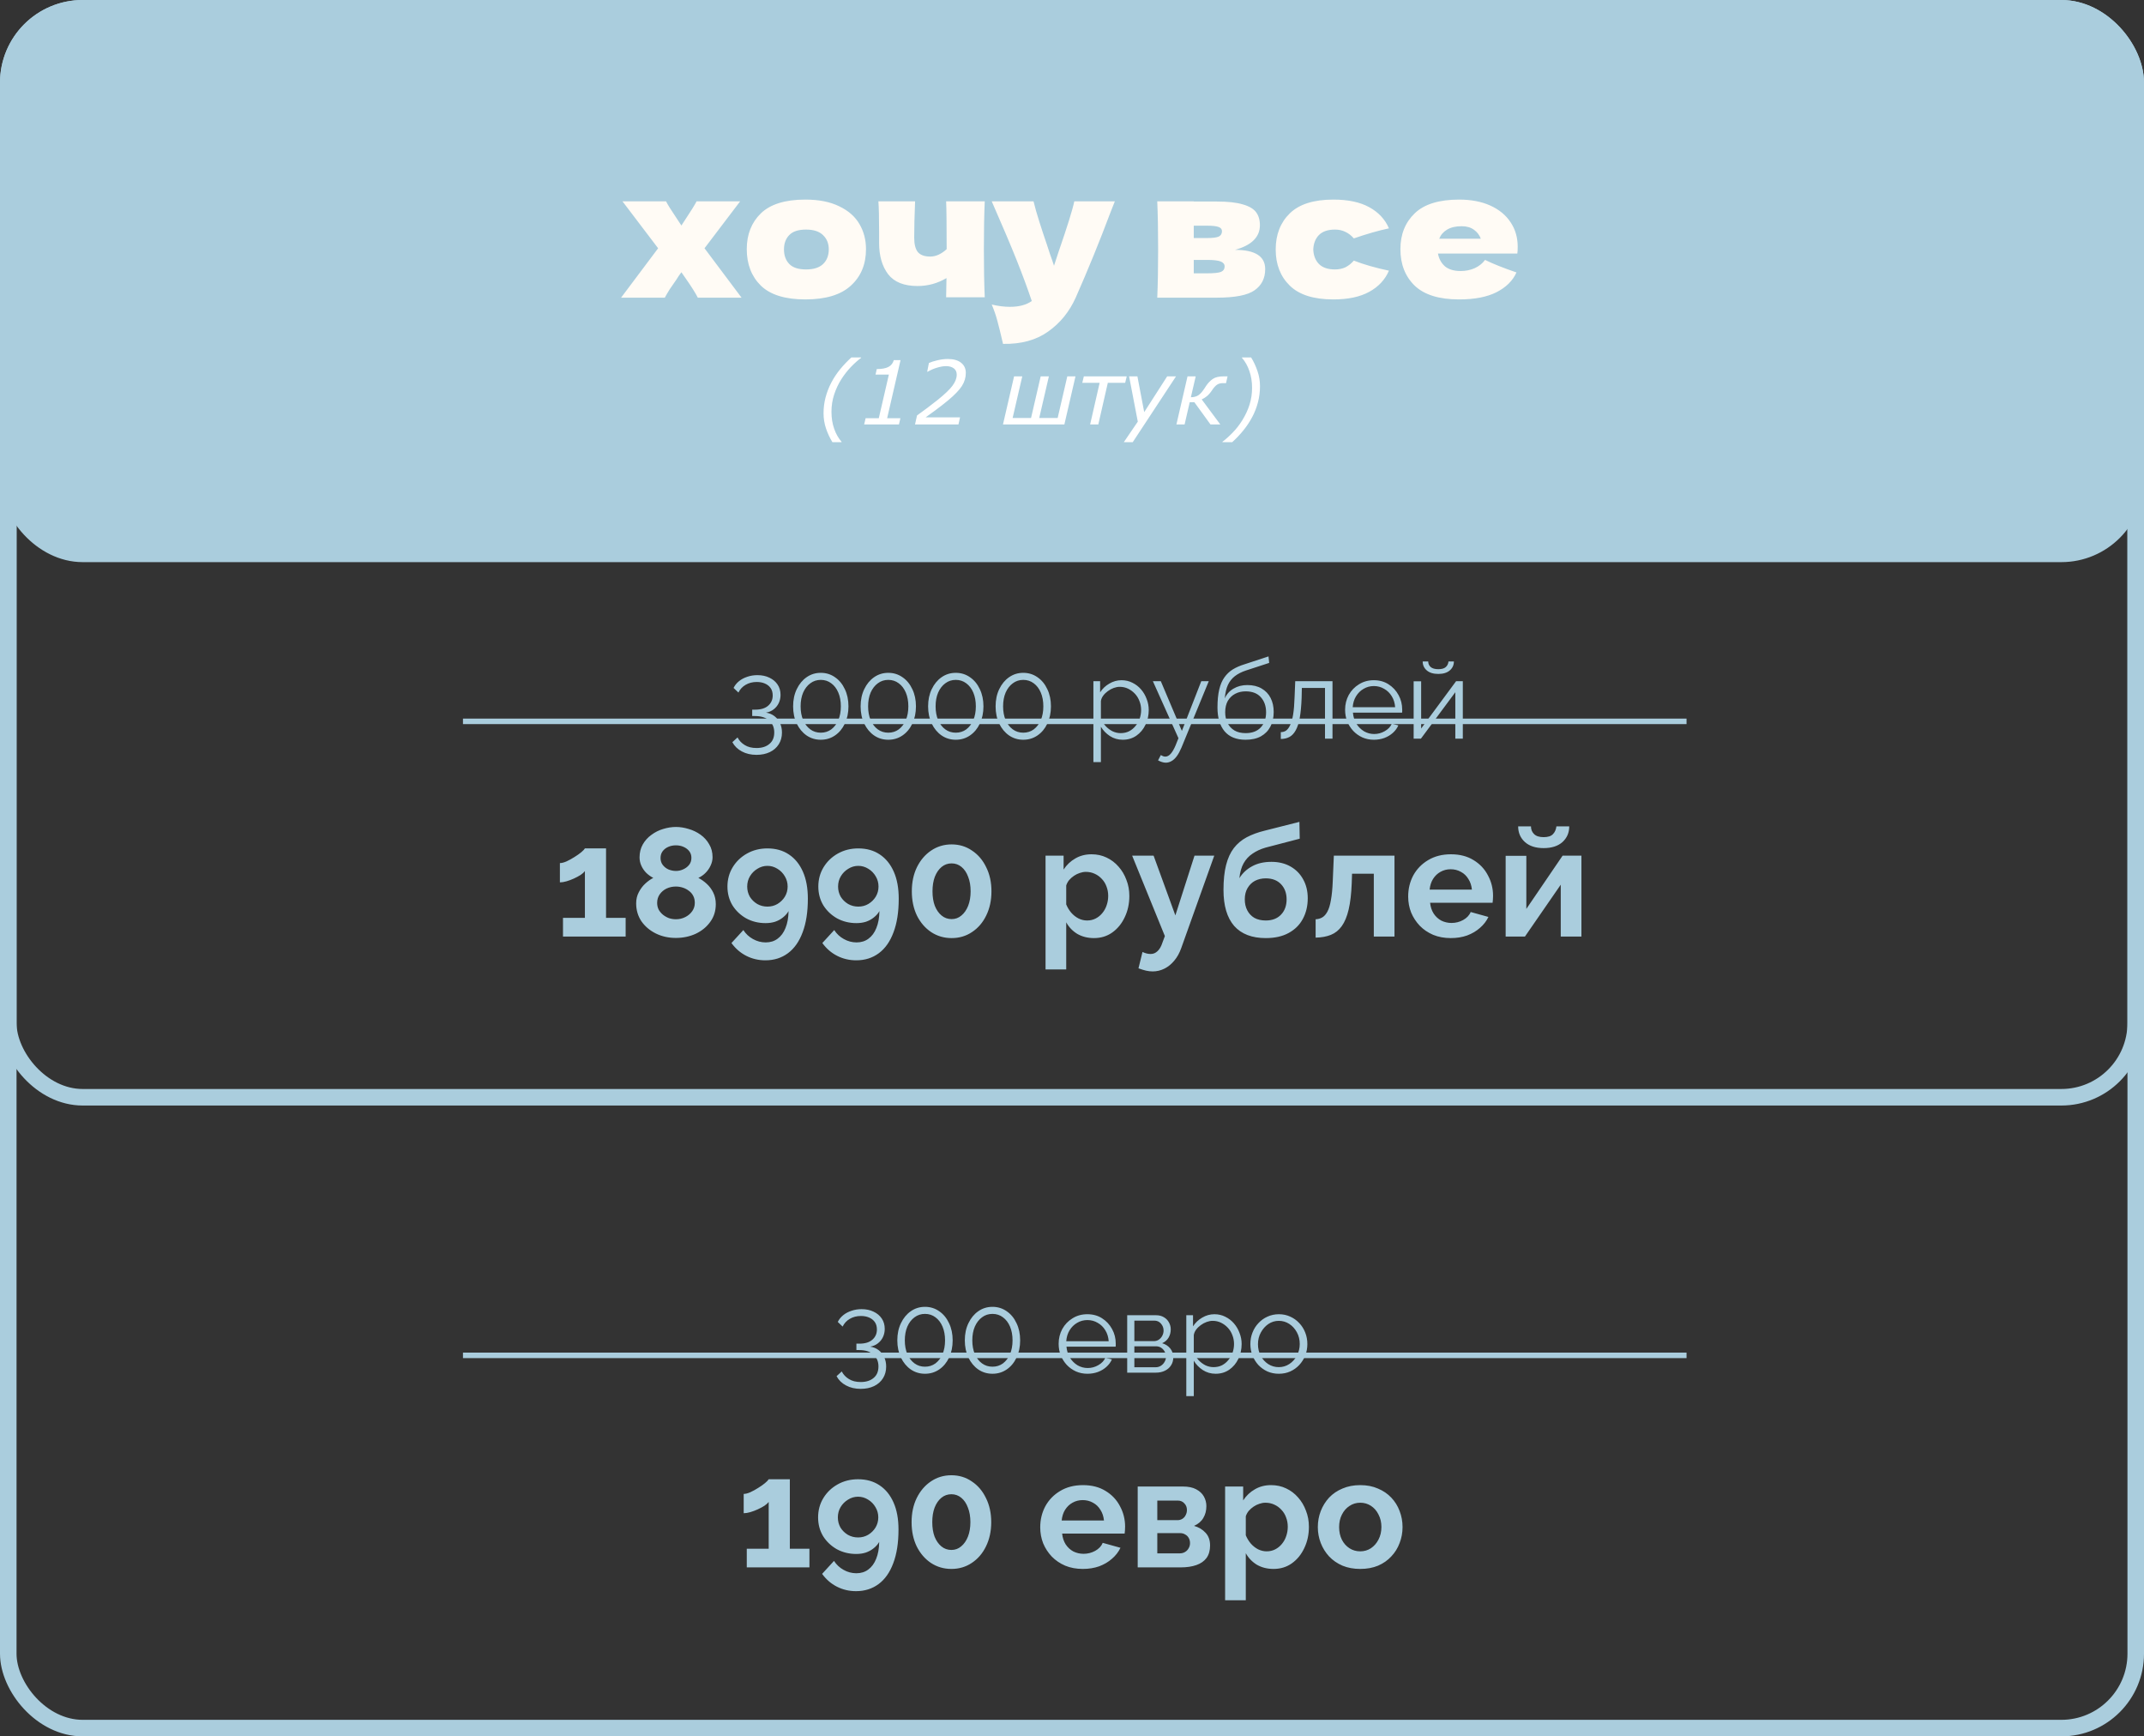
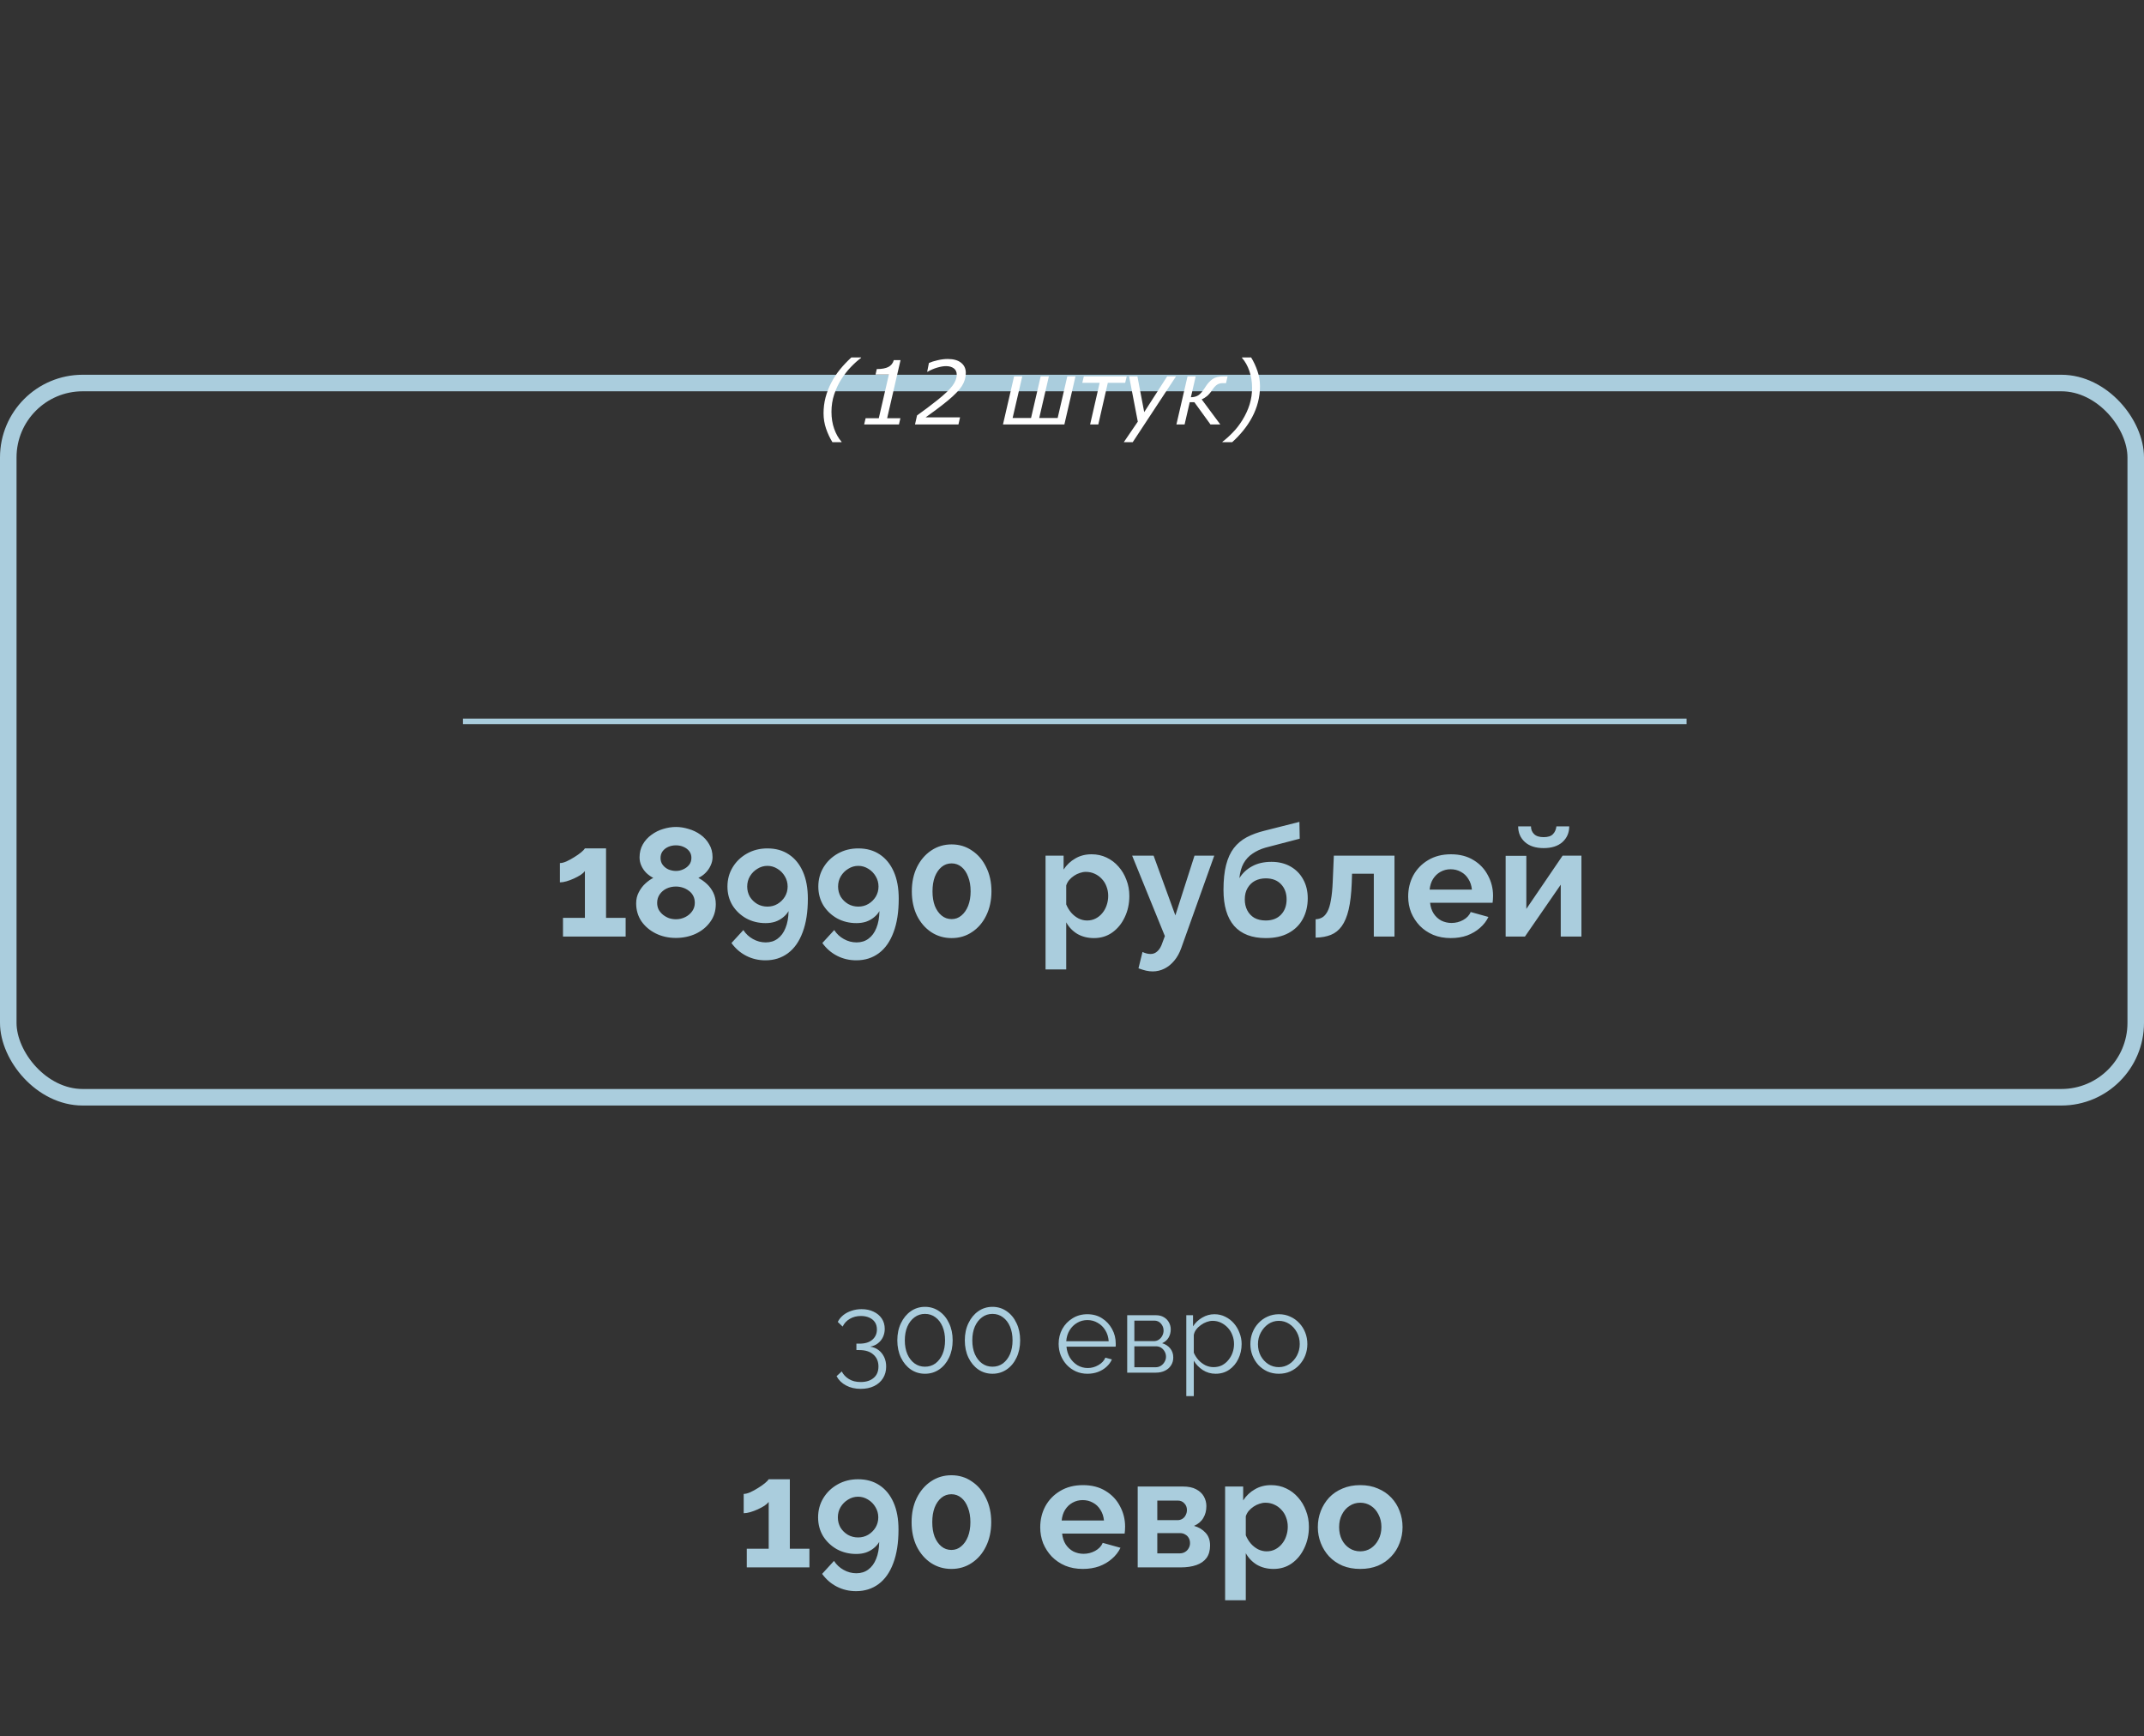
<svg xmlns="http://www.w3.org/2000/svg" width="389" height="315" viewBox="0 0 389 315" fill="none">
  <rect x="0" y="0" width="389" height="315" fill="#333333" stroke="none" />
  <rect x="1.5" y="69.486" width="386" height="129.572" rx="13.5" stroke="#AACDDD" stroke-width="3" />
-   <rect x="1.5" y="1.5" width="386" height="312" rx="13.5" stroke="#AACDDD" stroke-width="3" />
-   <rect x="1.5" y="1.5" width="386" height="98.978" rx="13.5" fill="#AACDDD" stroke="#AACDDD" stroke-width="3" />
  <path d="M113.515 166.514V169.902H102.147V166.514H106.123V158.03C105.955 158.254 105.694 158.488 105.339 158.73C104.985 158.954 104.583 159.169 104.135 159.374C103.687 159.58 103.239 159.748 102.791 159.878C102.343 160.009 101.942 160.074 101.587 160.074V156.574C101.923 156.574 102.325 156.472 102.791 156.266C103.277 156.042 103.753 155.781 104.219 155.482C104.705 155.184 105.115 154.894 105.451 154.614C105.806 154.316 106.03 154.082 106.123 153.914H109.959V166.514H113.515ZM129.871 164.022C129.871 165.254 129.535 166.328 128.863 167.242C128.21 168.157 127.333 168.876 126.231 169.398C125.13 169.902 123.926 170.154 122.619 170.154C121.294 170.154 120.081 169.884 118.979 169.342C117.897 168.801 117.029 168.064 116.375 167.13C115.741 166.178 115.423 165.096 115.423 163.882C115.423 163.136 115.582 162.464 115.899 161.866C116.217 161.25 116.609 160.728 117.075 160.298C117.561 159.85 118.046 159.505 118.531 159.262C118.083 159.038 117.663 158.74 117.271 158.366C116.898 157.993 116.599 157.564 116.375 157.078C116.151 156.593 116.039 156.08 116.039 155.538C116.039 154.661 116.235 153.877 116.627 153.186C117.019 152.496 117.542 151.917 118.195 151.45C118.849 150.965 119.558 150.61 120.323 150.386C121.107 150.144 121.882 150.022 122.647 150.022C123.394 150.022 124.159 150.144 124.943 150.386C125.727 150.61 126.446 150.956 127.099 151.422C127.753 151.889 128.275 152.468 128.667 153.158C129.078 153.83 129.283 154.614 129.283 155.51C129.283 156.033 129.162 156.546 128.919 157.05C128.695 157.536 128.387 157.974 127.995 158.366C127.622 158.74 127.193 159.038 126.707 159.262C127.249 159.542 127.762 159.906 128.247 160.354C128.733 160.802 129.125 161.334 129.423 161.95C129.722 162.566 129.871 163.257 129.871 164.022ZM126.063 163.798C126.063 163.313 125.97 162.893 125.783 162.538C125.597 162.165 125.335 161.857 124.999 161.614C124.663 161.353 124.29 161.157 123.879 161.026C123.469 160.896 123.049 160.83 122.619 160.83C122.022 160.83 121.462 160.952 120.939 161.194C120.435 161.437 120.025 161.782 119.707 162.23C119.39 162.678 119.231 163.201 119.231 163.798C119.231 164.246 119.325 164.657 119.511 165.03C119.717 165.385 119.978 165.693 120.295 165.954C120.631 166.216 120.995 166.421 121.387 166.57C121.798 166.701 122.218 166.766 122.647 166.766C123.245 166.766 123.805 166.636 124.327 166.374C124.85 166.113 125.27 165.758 125.587 165.31C125.905 164.862 126.063 164.358 126.063 163.798ZM119.847 155.65C119.847 156.154 119.987 156.584 120.267 156.938C120.547 157.293 120.902 157.564 121.331 157.75C121.779 157.918 122.218 158.002 122.647 158.002C123.095 158.002 123.525 157.909 123.935 157.722C124.365 157.536 124.719 157.274 124.999 156.938C125.298 156.584 125.447 156.145 125.447 155.622C125.447 155.156 125.317 154.754 125.055 154.418C124.794 154.082 124.449 153.821 124.019 153.634C123.609 153.448 123.142 153.354 122.619 153.354C122.134 153.354 121.677 153.448 121.247 153.634C120.818 153.821 120.473 154.092 120.211 154.446C119.969 154.782 119.847 155.184 119.847 155.65ZM131.986 160.83C131.986 159.542 132.303 158.376 132.938 157.33C133.573 156.285 134.441 155.454 135.542 154.838C136.643 154.222 137.875 153.914 139.238 153.914C140.75 153.914 142.047 154.278 143.13 155.006C144.231 155.734 145.081 156.78 145.678 158.142C146.275 159.486 146.574 161.12 146.574 163.042C146.574 165.45 146.257 167.485 145.622 169.146C145.006 170.808 144.119 172.068 142.962 172.926C141.805 173.785 140.442 174.214 138.874 174.214C137.623 174.214 136.466 173.944 135.402 173.402C134.338 172.861 133.442 172.086 132.714 171.078L134.87 168.726C135.318 169.417 135.897 169.958 136.606 170.35C137.334 170.761 138.109 170.966 138.93 170.966C139.77 170.966 140.489 170.742 141.086 170.294C141.702 169.846 142.178 169.202 142.514 168.362C142.869 167.504 143.055 166.477 143.074 165.282C142.831 165.712 142.495 166.094 142.066 166.43C141.655 166.766 141.179 167.028 140.638 167.214C140.115 167.382 139.537 167.466 138.902 167.466C137.614 167.466 136.438 167.177 135.374 166.598C134.329 166.001 133.498 165.208 132.882 164.218C132.285 163.21 131.986 162.081 131.986 160.83ZM139.238 157.078C138.585 157.078 137.978 157.256 137.418 157.61C136.858 157.946 136.41 158.394 136.074 158.954C135.738 159.514 135.57 160.14 135.57 160.83C135.57 161.502 135.729 162.118 136.046 162.678C136.382 163.22 136.83 163.658 137.39 163.994C137.95 164.312 138.566 164.47 139.238 164.47C139.91 164.47 140.517 164.312 141.058 163.994C141.618 163.658 142.066 163.22 142.402 162.678C142.738 162.118 142.906 161.502 142.906 160.83C142.906 160.158 142.738 159.542 142.402 158.982C142.066 158.404 141.618 157.946 141.058 157.61C140.498 157.256 139.891 157.078 139.238 157.078ZM148.474 160.83C148.474 159.542 148.791 158.376 149.426 157.33C150.061 156.285 150.929 155.454 152.03 154.838C153.131 154.222 154.363 153.914 155.726 153.914C157.238 153.914 158.535 154.278 159.618 155.006C160.719 155.734 161.569 156.78 162.166 158.142C162.763 159.486 163.062 161.12 163.062 163.042C163.062 165.45 162.745 167.485 162.11 169.146C161.494 170.808 160.607 172.068 159.45 172.926C158.293 173.785 156.93 174.214 155.362 174.214C154.111 174.214 152.954 173.944 151.89 173.402C150.826 172.861 149.93 172.086 149.202 171.078L151.358 168.726C151.806 169.417 152.385 169.958 153.094 170.35C153.822 170.761 154.597 170.966 155.418 170.966C156.258 170.966 156.977 170.742 157.574 170.294C158.19 169.846 158.666 169.202 159.002 168.362C159.357 167.504 159.543 166.477 159.562 165.282C159.319 165.712 158.983 166.094 158.554 166.43C158.143 166.766 157.667 167.028 157.126 167.214C156.603 167.382 156.025 167.466 155.39 167.466C154.102 167.466 152.926 167.177 151.862 166.598C150.817 166.001 149.986 165.208 149.37 164.218C148.773 163.21 148.474 162.081 148.474 160.83ZM155.726 157.078C155.073 157.078 154.466 157.256 153.906 157.61C153.346 157.946 152.898 158.394 152.562 158.954C152.226 159.514 152.058 160.14 152.058 160.83C152.058 161.502 152.217 162.118 152.534 162.678C152.87 163.22 153.318 163.658 153.878 163.994C154.438 164.312 155.054 164.47 155.726 164.47C156.398 164.47 157.005 164.312 157.546 163.994C158.106 163.658 158.554 163.22 158.89 162.678C159.226 162.118 159.394 161.502 159.394 160.83C159.394 160.158 159.226 159.542 158.89 158.982C158.554 158.404 158.106 157.946 157.546 157.61C156.986 157.256 156.379 157.078 155.726 157.078ZM179.886 161.698C179.886 163.341 179.569 164.806 178.934 166.094C178.318 167.364 177.46 168.362 176.358 169.09C175.276 169.818 174.044 170.182 172.662 170.182C171.281 170.182 170.04 169.818 168.938 169.09C167.856 168.362 166.997 167.364 166.362 166.094C165.746 164.806 165.438 163.341 165.438 161.698C165.438 160.056 165.746 158.6 166.362 157.33C166.997 156.042 167.856 155.034 168.938 154.306C170.04 153.56 171.281 153.186 172.662 153.186C174.044 153.186 175.276 153.56 176.358 154.306C177.46 155.034 178.318 156.042 178.934 157.33C179.569 158.6 179.886 160.056 179.886 161.698ZM176.106 161.698C176.106 160.69 175.957 159.813 175.658 159.066C175.378 158.301 174.977 157.704 174.454 157.274C173.932 156.845 173.334 156.63 172.662 156.63C171.972 156.63 171.365 156.845 170.842 157.274C170.32 157.704 169.909 158.301 169.61 159.066C169.33 159.813 169.19 160.69 169.19 161.698C169.19 162.706 169.33 163.584 169.61 164.33C169.909 165.077 170.32 165.665 170.842 166.094C171.365 166.524 171.972 166.738 172.662 166.738C173.334 166.738 173.922 166.524 174.426 166.094C174.949 165.665 175.36 165.077 175.658 164.33C175.957 163.565 176.106 162.688 176.106 161.698ZM198.492 170.182C197.354 170.182 196.346 169.93 195.468 169.426C194.61 168.904 193.938 168.204 193.452 167.326V175.866H189.7V155.23H192.976V157.75C193.536 156.892 194.246 156.22 195.104 155.734C195.963 155.23 196.943 154.978 198.044 154.978C199.034 154.978 199.939 155.174 200.76 155.566C201.6 155.958 202.328 156.509 202.944 157.218C203.56 157.909 204.036 158.712 204.372 159.626C204.727 160.522 204.904 161.493 204.904 162.538C204.904 163.957 204.624 165.245 204.064 166.402C203.523 167.56 202.767 168.484 201.796 169.174C200.844 169.846 199.743 170.182 198.492 170.182ZM197.232 166.99C197.811 166.99 198.334 166.869 198.8 166.626C199.267 166.384 199.668 166.057 200.004 165.646C200.359 165.217 200.62 164.741 200.788 164.218C200.975 163.677 201.068 163.117 201.068 162.538C201.068 161.922 200.966 161.353 200.76 160.83C200.574 160.308 200.294 159.85 199.92 159.458C199.547 159.048 199.108 158.73 198.604 158.506C198.119 158.282 197.587 158.17 197.008 158.17C196.654 158.17 196.29 158.236 195.916 158.366C195.562 158.478 195.216 158.646 194.88 158.87C194.544 159.094 194.246 159.356 193.984 159.654C193.742 159.953 193.564 160.28 193.452 160.634V164.078C193.676 164.62 193.975 165.114 194.348 165.562C194.74 166.01 195.188 166.365 195.692 166.626C196.196 166.869 196.71 166.99 197.232 166.99ZM209.138 176.23C208.746 176.23 208.345 176.184 207.934 176.09C207.542 175.997 207.085 175.857 206.562 175.67L207.29 172.702C207.57 172.833 207.831 172.926 208.074 172.982C208.335 173.038 208.569 173.066 208.774 173.066C209.241 173.066 209.651 172.898 210.006 172.562C210.379 172.226 210.678 171.713 210.902 171.022L211.35 169.818L205.414 155.23H209.306L213.254 166.066L216.726 155.23H220.31L214.318 172.002C214.001 172.898 213.581 173.654 213.058 174.27C212.535 174.905 211.938 175.39 211.266 175.726C210.594 176.062 209.885 176.23 209.138 176.23ZM229.657 170.182C227.137 170.182 225.223 169.445 223.917 167.97C222.629 166.477 221.985 164.302 221.985 161.446C221.985 159.654 222.143 158.142 222.461 156.91C222.778 155.678 223.245 154.661 223.861 153.858C224.477 153.056 225.251 152.402 226.185 151.898C227.137 151.394 228.229 150.993 229.461 150.694L235.761 149.098L235.817 152.15L229.601 153.774C228.705 154.036 227.921 154.4 227.249 154.866C226.577 155.314 226.035 155.902 225.625 156.63C225.233 157.34 224.981 158.236 224.869 159.318C225.429 158.404 226.194 157.685 227.165 157.162C228.135 156.621 229.311 156.35 230.693 156.35C231.999 156.35 233.147 156.63 234.137 157.19C235.126 157.75 235.891 158.525 236.433 159.514C236.993 160.504 237.273 161.652 237.273 162.958C237.273 164.358 236.974 165.609 236.377 166.71C235.798 167.793 234.939 168.642 233.801 169.258C232.681 169.874 231.299 170.182 229.657 170.182ZM229.657 166.99C230.814 166.99 231.729 166.645 232.401 165.954C233.091 165.245 233.437 164.312 233.437 163.154C233.437 162.034 233.101 161.12 232.429 160.41C231.757 159.701 230.833 159.346 229.657 159.346C228.929 159.346 228.275 159.496 227.697 159.794C227.137 160.093 226.689 160.532 226.353 161.11C226.017 161.67 225.849 162.352 225.849 163.154C225.849 163.901 225.998 164.564 226.297 165.142C226.595 165.721 227.025 166.178 227.585 166.514C228.163 166.832 228.854 166.99 229.657 166.99ZM238.703 170.098V166.766C239.151 166.748 239.552 166.636 239.907 166.43C240.261 166.225 240.569 165.88 240.831 165.394C241.111 164.89 241.325 164.19 241.475 163.294C241.643 162.398 241.755 161.25 241.811 159.85L242.007 155.23H253.011V169.902H249.259V158.506H245.311L245.255 160.214C245.18 162.137 244.993 163.733 244.695 165.002C244.396 166.272 243.976 167.28 243.435 168.026C242.912 168.754 242.259 169.277 241.475 169.594C240.691 169.912 239.767 170.08 238.703 170.098ZM263.223 170.182C262.047 170.182 260.983 169.986 260.031 169.594C259.079 169.184 258.267 168.633 257.595 167.942C256.923 167.233 256.4 166.43 256.027 165.534C255.672 164.62 255.495 163.658 255.495 162.65C255.495 161.25 255.803 159.972 256.419 158.814C257.054 157.657 257.95 156.733 259.107 156.042C260.283 155.333 261.664 154.978 263.251 154.978C264.856 154.978 266.228 155.333 267.367 156.042C268.506 156.733 269.374 157.657 269.971 158.814C270.587 159.953 270.895 161.185 270.895 162.51C270.895 162.734 270.886 162.968 270.867 163.21C270.848 163.434 270.83 163.621 270.811 163.77H259.471C259.546 164.517 259.76 165.17 260.115 165.73C260.488 166.29 260.955 166.72 261.515 167.018C262.094 167.298 262.71 167.438 263.363 167.438C264.11 167.438 264.81 167.261 265.463 166.906C266.135 166.533 266.592 166.048 266.835 165.45L270.055 166.346C269.7 167.093 269.187 167.756 268.515 168.334C267.862 168.913 267.087 169.37 266.191 169.706C265.295 170.024 264.306 170.182 263.223 170.182ZM259.387 161.39H267.059C266.984 160.644 266.77 160 266.415 159.458C266.079 158.898 265.631 158.469 265.071 158.17C264.511 157.853 263.886 157.694 263.195 157.694C262.523 157.694 261.907 157.853 261.347 158.17C260.806 158.469 260.358 158.898 260.003 159.458C259.667 160 259.462 160.644 259.387 161.39ZM273.181 169.902V155.258H276.933V164.89L283.513 155.23H286.929V169.902H283.177V160.494L276.681 169.902H273.181ZM280.069 153.858C278.631 153.858 277.502 153.494 276.681 152.766C275.859 152.02 275.449 151.068 275.449 149.91H277.773C277.773 150.47 277.959 150.937 278.333 151.31C278.706 151.684 279.285 151.87 280.069 151.87C280.853 151.87 281.413 151.693 281.749 151.338C282.103 150.984 282.318 150.508 282.393 149.91H284.717C284.717 151.068 284.306 152.02 283.485 152.766C282.663 153.494 281.525 153.858 280.069 153.858Z" fill="#AACDDD" />
  <path d="M146.861 280.958V284.346H135.493V280.958H139.469V272.474C139.301 272.698 139.04 272.931 138.685 273.174C138.331 273.398 137.929 273.612 137.481 273.818C137.033 274.023 136.585 274.191 136.137 274.322C135.689 274.452 135.288 274.518 134.933 274.518V271.018C135.269 271.018 135.671 270.915 136.137 270.71C136.623 270.486 137.099 270.224 137.565 269.926C138.051 269.627 138.461 269.338 138.797 269.058C139.152 268.759 139.376 268.526 139.469 268.358H143.305V280.958H146.861ZM148.433 275.274C148.433 273.986 148.75 272.819 149.385 271.774C150.02 270.728 150.888 269.898 151.989 269.282C153.09 268.666 154.322 268.358 155.685 268.358C157.197 268.358 158.494 268.722 159.577 269.45C160.678 270.178 161.528 271.223 162.125 272.586C162.722 273.93 163.021 275.563 163.021 277.486C163.021 279.894 162.704 281.928 162.069 283.59C161.453 285.251 160.566 286.511 159.409 287.37C158.252 288.228 156.889 288.658 155.321 288.658C154.07 288.658 152.913 288.387 151.849 287.846C150.785 287.304 149.889 286.53 149.161 285.522L151.317 283.17C151.765 283.86 152.344 284.402 153.053 284.794C153.781 285.204 154.556 285.41 155.377 285.41C156.217 285.41 156.936 285.186 157.533 284.738C158.149 284.29 158.625 283.646 158.961 282.806C159.316 281.947 159.502 280.92 159.521 279.726C159.278 280.155 158.942 280.538 158.513 280.874C158.102 281.21 157.626 281.471 157.085 281.658C156.562 281.826 155.984 281.91 155.349 281.91C154.061 281.91 152.885 281.62 151.821 281.042C150.776 280.444 149.945 279.651 149.329 278.662C148.732 277.654 148.433 276.524 148.433 275.274ZM155.685 271.522C155.032 271.522 154.425 271.699 153.865 272.054C153.305 272.39 152.857 272.838 152.521 273.398C152.185 273.958 152.017 274.583 152.017 275.274C152.017 275.946 152.176 276.562 152.493 277.122C152.829 277.663 153.277 278.102 153.837 278.438C154.397 278.755 155.013 278.914 155.685 278.914C156.357 278.914 156.964 278.755 157.505 278.438C158.065 278.102 158.513 277.663 158.849 277.122C159.185 276.562 159.353 275.946 159.353 275.274C159.353 274.602 159.185 273.986 158.849 273.426C158.513 272.847 158.065 272.39 157.505 272.054C156.945 271.699 156.338 271.522 155.685 271.522ZM179.845 276.142C179.845 277.784 179.528 279.25 178.893 280.538C178.277 281.807 177.419 282.806 176.317 283.534C175.235 284.262 174.003 284.626 172.621 284.626C171.24 284.626 169.999 284.262 168.897 283.534C167.815 282.806 166.956 281.807 166.321 280.538C165.705 279.25 165.397 277.784 165.397 276.142C165.397 274.499 165.705 273.043 166.321 271.774C166.956 270.486 167.815 269.478 168.897 268.75C169.999 268.003 171.24 267.63 172.621 267.63C174.003 267.63 175.235 268.003 176.317 268.75C177.419 269.478 178.277 270.486 178.893 271.774C179.528 273.043 179.845 274.499 179.845 276.142ZM176.065 276.142C176.065 275.134 175.916 274.256 175.617 273.51C175.337 272.744 174.936 272.147 174.413 271.718C173.891 271.288 173.293 271.074 172.621 271.074C171.931 271.074 171.324 271.288 170.801 271.718C170.279 272.147 169.868 272.744 169.569 273.51C169.289 274.256 169.149 275.134 169.149 276.142C169.149 277.15 169.289 278.027 169.569 278.774C169.868 279.52 170.279 280.108 170.801 280.538C171.324 280.967 171.931 281.182 172.621 281.182C173.293 281.182 173.881 280.967 174.385 280.538C174.908 280.108 175.319 279.52 175.617 278.774C175.916 278.008 176.065 277.131 176.065 276.142ZM196.463 284.626C195.287 284.626 194.223 284.43 193.271 284.038C192.319 283.627 191.507 283.076 190.835 282.386C190.163 281.676 189.641 280.874 189.267 279.978C188.913 279.063 188.735 278.102 188.735 277.094C188.735 275.694 189.043 274.415 189.659 273.258C190.294 272.1 191.19 271.176 192.347 270.486C193.523 269.776 194.905 269.422 196.491 269.422C198.097 269.422 199.469 269.776 200.607 270.486C201.746 271.176 202.614 272.1 203.211 273.258C203.827 274.396 204.135 275.628 204.135 276.954C204.135 277.178 204.126 277.411 204.107 277.654C204.089 277.878 204.07 278.064 204.051 278.214H192.711C192.786 278.96 193.001 279.614 193.355 280.174C193.729 280.734 194.195 281.163 194.755 281.462C195.334 281.742 195.95 281.882 196.603 281.882C197.35 281.882 198.05 281.704 198.703 281.35C199.375 280.976 199.833 280.491 200.075 279.894L203.295 280.79C202.941 281.536 202.427 282.199 201.755 282.778C201.102 283.356 200.327 283.814 199.431 284.15C198.535 284.467 197.546 284.626 196.463 284.626ZM192.627 275.834H200.299C200.225 275.087 200.01 274.443 199.655 273.902C199.319 273.342 198.871 272.912 198.311 272.614C197.751 272.296 197.126 272.138 196.435 272.138C195.763 272.138 195.147 272.296 194.587 272.614C194.046 272.912 193.598 273.342 193.243 273.902C192.907 274.443 192.702 275.087 192.627 275.834ZM206.421 284.346V269.674H214.597C215.605 269.674 216.417 269.842 217.033 270.178C217.668 270.514 218.134 270.952 218.433 271.494C218.732 272.035 218.881 272.614 218.881 273.23C218.881 274.051 218.694 274.77 218.321 275.386C217.966 276.002 217.406 276.478 216.641 276.814C217.5 277.056 218.2 277.476 218.741 278.074C219.282 278.652 219.553 279.418 219.553 280.37C219.553 281.284 219.338 282.04 218.909 282.638C218.48 283.216 217.864 283.646 217.061 283.926C216.258 284.206 215.306 284.346 214.205 284.346H206.421ZM209.977 281.798H214.093C214.429 281.798 214.737 281.714 215.017 281.546C215.297 281.378 215.512 281.154 215.661 280.874C215.829 280.594 215.913 280.286 215.913 279.95C215.913 279.595 215.838 279.287 215.689 279.026C215.54 278.746 215.325 278.531 215.045 278.382C214.784 278.214 214.476 278.13 214.121 278.13H209.977V281.798ZM209.977 275.778H213.645C213.981 275.778 214.28 275.694 214.541 275.526C214.802 275.358 214.998 275.134 215.129 274.854C215.278 274.574 215.353 274.266 215.353 273.93C215.353 273.444 215.194 273.043 214.877 272.726C214.578 272.39 214.177 272.222 213.673 272.222H209.977V275.778ZM231.072 284.626C229.934 284.626 228.926 284.374 228.048 283.87C227.19 283.347 226.518 282.647 226.032 281.77V290.31H222.28V269.674H225.556V272.194C226.116 271.335 226.826 270.663 227.684 270.178C228.543 269.674 229.523 269.422 230.624 269.422C231.614 269.422 232.519 269.618 233.34 270.01C234.18 270.402 234.908 270.952 235.524 271.662C236.14 272.352 236.616 273.155 236.952 274.07C237.307 274.966 237.484 275.936 237.484 276.982C237.484 278.4 237.204 279.688 236.644 280.846C236.103 282.003 235.347 282.927 234.376 283.618C233.424 284.29 232.323 284.626 231.072 284.626ZM229.812 281.434C230.391 281.434 230.914 281.312 231.38 281.07C231.847 280.827 232.248 280.5 232.584 280.09C232.939 279.66 233.2 279.184 233.368 278.662C233.555 278.12 233.648 277.56 233.648 276.982C233.648 276.366 233.546 275.796 233.34 275.274C233.154 274.751 232.874 274.294 232.5 273.902C232.127 273.491 231.688 273.174 231.184 272.95C230.699 272.726 230.167 272.614 229.588 272.614C229.234 272.614 228.87 272.679 228.496 272.81C228.142 272.922 227.796 273.09 227.46 273.314C227.124 273.538 226.826 273.799 226.564 274.098C226.322 274.396 226.144 274.723 226.032 275.078V278.522C226.256 279.063 226.555 279.558 226.928 280.006C227.32 280.454 227.768 280.808 228.272 281.07C228.776 281.312 229.29 281.434 229.812 281.434ZM246.802 284.626C245.608 284.626 244.534 284.43 243.582 284.038C242.63 283.627 241.818 283.067 241.146 282.358C240.493 281.648 239.989 280.836 239.634 279.922C239.28 279.007 239.102 278.046 239.102 277.038C239.102 276.011 239.28 275.04 239.634 274.126C239.989 273.211 240.493 272.399 241.146 271.69C241.818 270.98 242.63 270.43 243.582 270.038C244.534 269.627 245.608 269.422 246.802 269.422C247.997 269.422 249.061 269.627 249.994 270.038C250.946 270.43 251.758 270.98 252.43 271.69C253.102 272.399 253.606 273.211 253.942 274.126C254.297 275.04 254.474 276.011 254.474 277.038C254.474 278.046 254.297 279.007 253.942 279.922C253.606 280.836 253.102 281.648 252.43 282.358C251.777 283.067 250.974 283.627 250.022 284.038C249.07 284.43 247.997 284.626 246.802 284.626ZM242.966 277.038C242.966 277.896 243.134 278.662 243.47 279.334C243.806 279.987 244.264 280.5 244.842 280.874C245.421 281.247 246.074 281.434 246.802 281.434C247.512 281.434 248.156 281.247 248.734 280.874C249.313 280.482 249.77 279.959 250.106 279.306C250.461 278.634 250.638 277.868 250.638 277.01C250.638 276.17 250.461 275.414 250.106 274.742C249.77 274.07 249.313 273.547 248.734 273.174C248.156 272.8 247.512 272.614 246.802 272.614C246.074 272.614 245.421 272.81 244.842 273.202C244.264 273.575 243.806 274.098 243.47 274.77C243.134 275.423 242.966 276.179 242.966 277.038Z" fill="#AACDDD" />
  <path d="M157.883 244.298C158.483 244.391 158.997 244.604 159.423 244.938C159.85 245.271 160.183 245.691 160.423 246.198C160.663 246.704 160.783 247.278 160.783 247.918C160.783 248.718 160.59 249.424 160.203 250.038C159.817 250.651 159.277 251.124 158.583 251.458C157.89 251.791 157.083 251.958 156.163 251.958C155.15 251.958 154.263 251.751 153.503 251.338C152.743 250.938 152.17 250.378 151.783 249.658L152.723 248.798C153.017 249.371 153.45 249.831 154.023 250.178C154.597 250.538 155.31 250.718 156.163 250.718C157.15 250.718 157.93 250.471 158.503 249.978C159.09 249.498 159.383 248.804 159.383 247.898C159.383 246.991 159.077 246.271 158.463 245.738C157.863 245.191 157.003 244.918 155.883 244.918H155.383V243.758H155.923C156.95 243.758 157.737 243.518 158.283 243.038C158.83 242.558 159.103 241.944 159.103 241.198C159.103 240.651 158.977 240.198 158.723 239.838C158.47 239.478 158.123 239.204 157.683 239.018C157.257 238.831 156.763 238.738 156.203 238.738C155.443 238.738 154.77 238.911 154.183 239.258C153.61 239.591 153.177 240.058 152.883 240.658L152.003 239.818C152.23 239.351 152.557 238.944 152.983 238.598C153.41 238.251 153.91 237.984 154.483 237.798C155.057 237.598 155.67 237.498 156.323 237.498C157.15 237.498 157.877 237.651 158.503 237.958C159.13 238.251 159.623 238.664 159.983 239.198C160.343 239.731 160.523 240.358 160.523 241.078C160.523 241.611 160.417 242.104 160.203 242.558C159.99 243.011 159.683 243.391 159.283 243.698C158.897 244.004 158.43 244.204 157.883 244.298ZM172.847 243.158C172.847 244.331 172.627 245.378 172.187 246.298C171.76 247.204 171.167 247.918 170.407 248.438C169.647 248.958 168.787 249.218 167.827 249.218C166.867 249.218 166.007 248.958 165.247 248.438C164.5 247.918 163.907 247.204 163.467 246.298C163.027 245.378 162.807 244.331 162.807 243.158C162.807 241.984 163.027 240.944 163.467 240.038C163.907 239.118 164.5 238.398 165.247 237.878C166.007 237.344 166.867 237.078 167.827 237.078C168.787 237.078 169.647 237.344 170.407 237.878C171.167 238.398 171.76 239.118 172.187 240.038C172.627 240.944 172.847 241.984 172.847 243.158ZM171.467 243.158C171.467 242.211 171.314 241.378 171.007 240.658C170.7 239.938 170.274 239.378 169.727 238.978C169.18 238.564 168.547 238.358 167.827 238.358C167.107 238.358 166.474 238.564 165.927 238.978C165.38 239.378 164.947 239.938 164.627 240.658C164.32 241.378 164.167 242.211 164.167 243.158C164.167 244.104 164.32 244.938 164.627 245.658C164.947 246.378 165.38 246.938 165.927 247.338C166.474 247.738 167.107 247.938 167.827 247.938C168.547 247.938 169.18 247.738 169.727 247.338C170.274 246.924 170.7 246.364 171.007 245.658C171.314 244.938 171.467 244.104 171.467 243.158ZM185.093 243.158C185.093 244.331 184.873 245.378 184.433 246.298C184.006 247.204 183.413 247.918 182.653 248.438C181.893 248.958 181.033 249.218 180.073 249.218C179.113 249.218 178.253 248.958 177.493 248.438C176.746 247.918 176.153 247.204 175.713 246.298C175.273 245.378 175.053 244.331 175.053 243.158C175.053 241.984 175.273 240.944 175.713 240.038C176.153 239.118 176.746 238.398 177.493 237.878C178.253 237.344 179.113 237.078 180.073 237.078C181.033 237.078 181.893 237.344 182.653 237.878C183.413 238.398 184.006 239.118 184.433 240.038C184.873 240.944 185.093 241.984 185.093 243.158ZM183.713 243.158C183.713 242.211 183.56 241.378 183.253 240.658C182.946 239.938 182.52 239.378 181.973 238.978C181.426 238.564 180.793 238.358 180.073 238.358C179.353 238.358 178.72 238.564 178.173 238.978C177.626 239.378 177.193 239.938 176.873 240.658C176.566 241.378 176.413 242.211 176.413 243.158C176.413 244.104 176.566 244.938 176.873 245.658C177.193 246.378 177.626 246.938 178.173 247.338C178.72 247.738 179.353 247.938 180.073 247.938C180.793 247.938 181.426 247.738 181.973 247.338C182.52 246.924 182.946 246.364 183.253 245.658C183.56 244.938 183.713 244.104 183.713 243.158ZM197.297 249.218C196.55 249.218 195.857 249.078 195.217 248.798C194.577 248.504 194.024 248.111 193.557 247.618C193.09 247.111 192.724 246.531 192.457 245.878C192.204 245.224 192.077 244.524 192.077 243.778C192.077 242.804 192.297 241.911 192.737 241.098C193.19 240.284 193.81 239.638 194.597 239.158C195.384 238.664 196.277 238.418 197.277 238.418C198.304 238.418 199.197 238.664 199.957 239.158C200.73 239.651 201.337 240.304 201.777 241.118C202.217 241.918 202.437 242.798 202.437 243.758C202.437 243.864 202.437 243.971 202.437 244.078C202.437 244.171 202.43 244.244 202.417 244.298H193.497C193.564 245.044 193.77 245.711 194.117 246.298C194.477 246.871 194.937 247.331 195.497 247.678C196.07 248.011 196.69 248.178 197.357 248.178C198.037 248.178 198.677 248.004 199.277 247.658C199.89 247.311 200.317 246.858 200.557 246.298L201.737 246.618C201.524 247.111 201.197 247.558 200.757 247.958C200.317 248.358 199.797 248.671 199.197 248.898C198.61 249.111 197.977 249.218 197.297 249.218ZM193.457 243.318H201.157C201.104 242.558 200.897 241.891 200.537 241.318C200.19 240.744 199.73 240.298 199.157 239.978C198.597 239.644 197.977 239.478 197.297 239.478C196.617 239.478 195.997 239.644 195.437 239.978C194.877 240.298 194.417 240.751 194.057 241.338C193.71 241.911 193.51 242.571 193.457 243.318ZM204.515 249.018V238.598H209.715C210.302 238.598 210.795 238.724 211.195 238.978C211.595 239.218 211.895 239.531 212.095 239.918C212.308 240.304 212.415 240.718 212.415 241.158C212.415 241.718 212.282 242.224 212.015 242.678C211.748 243.118 211.362 243.451 210.855 243.678C211.455 243.851 211.942 244.164 212.315 244.618C212.688 245.071 212.875 245.618 212.875 246.258C212.875 246.818 212.735 247.304 212.455 247.718C212.188 248.131 211.815 248.451 211.335 248.678C210.868 248.904 210.328 249.018 209.715 249.018H204.515ZM205.815 248.038H209.675C210.022 248.038 210.335 247.951 210.615 247.778C210.908 247.591 211.135 247.351 211.295 247.058C211.468 246.764 211.555 246.458 211.555 246.138C211.555 245.791 211.475 245.478 211.315 245.198C211.155 244.904 210.942 244.671 210.675 244.498C210.408 244.324 210.102 244.238 209.755 244.238H205.815V248.038ZM205.815 243.298H209.355C209.702 243.298 210.008 243.204 210.275 243.018C210.542 242.831 210.748 242.591 210.895 242.298C211.042 242.004 211.115 241.698 211.115 241.378C211.115 240.898 210.955 240.478 210.635 240.118C210.328 239.758 209.928 239.578 209.435 239.578H205.815V243.298ZM220.558 249.218C219.692 249.218 218.912 248.991 218.218 248.538C217.538 248.084 216.998 247.524 216.598 246.858V253.278H215.238V238.598H216.458V240.618C216.872 239.964 217.425 239.438 218.118 239.038C218.812 238.624 219.552 238.418 220.338 238.418C221.058 238.418 221.718 238.571 222.318 238.878C222.918 239.171 223.438 239.571 223.878 240.078C224.318 240.584 224.658 241.164 224.898 241.818C225.152 242.458 225.278 243.124 225.278 243.818C225.278 244.791 225.078 245.691 224.678 246.518C224.292 247.331 223.745 247.984 223.038 248.478C222.332 248.971 221.505 249.218 220.558 249.218ZM220.178 248.018C220.752 248.018 221.265 247.904 221.718 247.678C222.172 247.438 222.558 247.118 222.878 246.718C223.212 246.318 223.465 245.871 223.638 245.378C223.812 244.871 223.898 244.351 223.898 243.818C223.898 243.258 223.798 242.724 223.598 242.218C223.412 241.711 223.138 241.264 222.778 240.878C222.418 240.491 222.005 240.184 221.538 239.958C221.072 239.731 220.565 239.618 220.018 239.618C219.672 239.618 219.312 239.684 218.938 239.818C218.565 239.951 218.205 240.144 217.858 240.398C217.525 240.638 217.245 240.911 217.018 241.218C216.792 241.524 216.652 241.851 216.598 242.198V245.398C216.812 245.891 217.098 246.338 217.458 246.738C217.818 247.124 218.232 247.438 218.698 247.678C219.178 247.904 219.672 248.018 220.178 248.018ZM232.022 249.218C231.275 249.218 230.582 249.078 229.942 248.798C229.315 248.504 228.769 248.111 228.302 247.618C227.849 247.111 227.495 246.538 227.242 245.898C226.989 245.244 226.862 244.558 226.862 243.838C226.862 243.091 226.989 242.398 227.242 241.758C227.495 241.104 227.855 240.531 228.322 240.038C228.789 239.531 229.335 239.138 229.962 238.858C230.602 238.564 231.295 238.418 232.042 238.418C232.789 238.418 233.475 238.564 234.102 238.858C234.729 239.138 235.275 239.531 235.742 240.038C236.209 240.531 236.569 241.104 236.822 241.758C237.075 242.398 237.202 243.091 237.202 243.838C237.202 244.558 237.075 245.244 236.822 245.898C236.569 246.538 236.209 247.111 235.742 247.618C235.289 248.111 234.742 248.504 234.102 248.798C233.475 249.078 232.782 249.218 232.022 249.218ZM228.242 243.858C228.242 244.631 228.409 245.338 228.742 245.978C229.089 246.604 229.549 247.104 230.122 247.478C230.695 247.838 231.329 248.018 232.022 248.018C232.715 248.018 233.349 247.831 233.922 247.458C234.495 247.084 234.955 246.578 235.302 245.938C235.649 245.284 235.822 244.578 235.822 243.818C235.822 243.044 235.649 242.338 235.302 241.698C234.955 241.058 234.495 240.551 233.922 240.178C233.349 239.804 232.715 239.618 232.022 239.618C231.329 239.618 230.695 239.811 230.122 240.198C229.562 240.584 229.109 241.098 228.762 241.738C228.415 242.364 228.242 243.071 228.242 243.858Z" fill="#AACDDD" />
-   <path d="M84 245.881H306" stroke="#AACDDD" />
-   <path d="M138.977 129.28C139.577 129.373 140.091 129.587 140.517 129.92C140.944 130.253 141.277 130.673 141.517 131.18C141.757 131.687 141.877 132.26 141.877 132.9C141.877 133.7 141.684 134.407 141.297 135.02C140.911 135.633 140.371 136.107 139.677 136.44C138.984 136.773 138.177 136.94 137.257 136.94C136.244 136.94 135.357 136.733 134.597 136.32C133.837 135.92 133.264 135.36 132.877 134.64L133.817 133.78C134.111 134.353 134.544 134.813 135.117 135.16C135.691 135.52 136.404 135.7 137.257 135.7C138.244 135.7 139.024 135.453 139.597 134.96C140.184 134.48 140.477 133.787 140.477 132.88C140.477 131.973 140.171 131.253 139.557 130.72C138.957 130.173 138.097 129.9 136.977 129.9H136.477V128.74H137.017C138.044 128.74 138.831 128.5 139.377 128.02C139.924 127.54 140.197 126.927 140.197 126.18C140.197 125.633 140.071 125.18 139.817 124.82C139.564 124.46 139.217 124.187 138.777 124C138.351 123.813 137.857 123.72 137.297 123.72C136.537 123.72 135.864 123.893 135.277 124.24C134.704 124.573 134.271 125.04 133.977 125.64L133.097 124.8C133.324 124.333 133.651 123.927 134.077 123.58C134.504 123.233 135.004 122.967 135.577 122.78C136.151 122.58 136.764 122.48 137.417 122.48C138.244 122.48 138.971 122.633 139.597 122.94C140.224 123.233 140.717 123.647 141.077 124.18C141.437 124.713 141.617 125.34 141.617 126.06C141.617 126.593 141.511 127.087 141.297 127.54C141.084 127.993 140.777 128.373 140.377 128.68C139.991 128.987 139.524 129.187 138.977 129.28ZM153.941 128.14C153.941 129.313 153.721 130.36 153.281 131.28C152.854 132.187 152.261 132.9 151.501 133.42C150.741 133.94 149.881 134.2 148.921 134.2C147.961 134.2 147.101 133.94 146.341 133.42C145.594 132.9 145.001 132.187 144.561 131.28C144.121 130.36 143.901 129.313 143.901 128.14C143.901 126.967 144.121 125.927 144.561 125.02C145.001 124.1 145.594 123.38 146.341 122.86C147.101 122.327 147.961 122.06 148.921 122.06C149.881 122.06 150.741 122.327 151.501 122.86C152.261 123.38 152.854 124.1 153.281 125.02C153.721 125.927 153.941 126.967 153.941 128.14ZM152.561 128.14C152.561 127.193 152.407 126.36 152.101 125.64C151.794 124.92 151.367 124.36 150.821 123.96C150.274 123.547 149.641 123.34 148.921 123.34C148.201 123.34 147.567 123.547 147.021 123.96C146.474 124.36 146.041 124.92 145.721 125.64C145.414 126.36 145.261 127.193 145.261 128.14C145.261 129.087 145.414 129.92 145.721 130.64C146.041 131.36 146.474 131.92 147.021 132.32C147.567 132.72 148.201 132.92 148.921 132.92C149.641 132.92 150.274 132.72 150.821 132.32C151.367 131.907 151.794 131.347 152.101 130.64C152.407 129.92 152.561 129.087 152.561 128.14ZM166.187 128.14C166.187 129.313 165.967 130.36 165.527 131.28C165.1 132.187 164.507 132.9 163.747 133.42C162.987 133.94 162.127 134.2 161.167 134.2C160.207 134.2 159.347 133.94 158.587 133.42C157.84 132.9 157.247 132.187 156.807 131.28C156.367 130.36 156.147 129.313 156.147 128.14C156.147 126.967 156.367 125.927 156.807 125.02C157.247 124.1 157.84 123.38 158.587 122.86C159.347 122.327 160.207 122.06 161.167 122.06C162.127 122.06 162.987 122.327 163.747 122.86C164.507 123.38 165.1 124.1 165.527 125.02C165.967 125.927 166.187 126.967 166.187 128.14ZM164.807 128.14C164.807 127.193 164.654 126.36 164.347 125.64C164.04 124.92 163.614 124.36 163.067 123.96C162.52 123.547 161.887 123.34 161.167 123.34C160.447 123.34 159.814 123.547 159.267 123.96C158.72 124.36 158.287 124.92 157.967 125.64C157.66 126.36 157.507 127.193 157.507 128.14C157.507 129.087 157.66 129.92 157.967 130.64C158.287 131.36 158.72 131.92 159.267 132.32C159.814 132.72 160.447 132.92 161.167 132.92C161.887 132.92 162.52 132.72 163.067 132.32C163.614 131.907 164.04 131.347 164.347 130.64C164.654 129.92 164.807 129.087 164.807 128.14ZM178.433 128.14C178.433 129.313 178.213 130.36 177.773 131.28C177.346 132.187 176.753 132.9 175.993 133.42C175.233 133.94 174.373 134.2 173.413 134.2C172.453 134.2 171.593 133.94 170.833 133.42C170.086 132.9 169.493 132.187 169.053 131.28C168.613 130.36 168.393 129.313 168.393 128.14C168.393 126.967 168.613 125.927 169.053 125.02C169.493 124.1 170.086 123.38 170.833 122.86C171.593 122.327 172.453 122.06 173.413 122.06C174.373 122.06 175.233 122.327 175.993 122.86C176.753 123.38 177.346 124.1 177.773 125.02C178.213 125.927 178.433 126.967 178.433 128.14ZM177.053 128.14C177.053 127.193 176.9 126.36 176.593 125.64C176.286 124.92 175.86 124.36 175.313 123.96C174.766 123.547 174.133 123.34 173.413 123.34C172.693 123.34 172.06 123.547 171.513 123.96C170.966 124.36 170.533 124.92 170.213 125.64C169.906 126.36 169.753 127.193 169.753 128.14C169.753 129.087 169.906 129.92 170.213 130.64C170.533 131.36 170.966 131.92 171.513 132.32C172.06 132.72 172.693 132.92 173.413 132.92C174.133 132.92 174.766 132.72 175.313 132.32C175.86 131.907 176.286 131.347 176.593 130.64C176.9 129.92 177.053 129.087 177.053 128.14ZM190.679 128.14C190.679 129.313 190.459 130.36 190.019 131.28C189.592 132.187 188.999 132.9 188.239 133.42C187.479 133.94 186.619 134.2 185.659 134.2C184.699 134.2 183.839 133.94 183.079 133.42C182.332 132.9 181.739 132.187 181.299 131.28C180.859 130.36 180.639 129.313 180.639 128.14C180.639 126.967 180.859 125.927 181.299 125.02C181.739 124.1 182.332 123.38 183.079 122.86C183.839 122.327 184.699 122.06 185.659 122.06C186.619 122.06 187.479 122.327 188.239 122.86C188.999 123.38 189.592 124.1 190.019 125.02C190.459 125.927 190.679 126.967 190.679 128.14ZM189.299 128.14C189.299 127.193 189.146 126.36 188.839 125.64C188.532 124.92 188.106 124.36 187.559 123.96C187.012 123.547 186.379 123.34 185.659 123.34C184.939 123.34 184.306 123.547 183.759 123.96C183.212 124.36 182.779 124.92 182.459 125.64C182.152 126.36 181.999 127.193 181.999 128.14C181.999 129.087 182.152 129.92 182.459 130.64C182.779 131.36 183.212 131.92 183.759 132.32C184.306 132.72 184.939 132.92 185.659 132.92C186.379 132.92 187.012 132.72 187.559 132.32C188.106 131.907 188.532 131.347 188.839 130.64C189.146 129.92 189.299 129.087 189.299 128.14ZM203.703 134.2C202.836 134.2 202.056 133.973 201.363 133.52C200.683 133.067 200.143 132.507 199.743 131.84V138.26H198.383V123.58H199.603V125.6C200.016 124.947 200.569 124.42 201.263 124.02C201.956 123.607 202.696 123.4 203.483 123.4C204.203 123.4 204.863 123.553 205.463 123.86C206.063 124.153 206.583 124.553 207.023 125.06C207.463 125.567 207.803 126.147 208.043 126.8C208.296 127.44 208.423 128.107 208.423 128.8C208.423 129.773 208.223 130.673 207.823 131.5C207.436 132.313 206.889 132.967 206.183 133.46C205.476 133.953 204.649 134.2 203.703 134.2ZM203.323 133C203.896 133 204.409 132.887 204.863 132.66C205.316 132.42 205.703 132.1 206.023 131.7C206.356 131.3 206.609 130.853 206.783 130.36C206.956 129.853 207.043 129.333 207.043 128.8C207.043 128.24 206.943 127.707 206.743 127.2C206.556 126.693 206.283 126.247 205.923 125.86C205.563 125.473 205.149 125.167 204.683 124.94C204.216 124.713 203.709 124.6 203.163 124.6C202.816 124.6 202.456 124.667 202.083 124.8C201.709 124.933 201.349 125.127 201.003 125.38C200.669 125.62 200.389 125.893 200.163 126.2C199.936 126.507 199.796 126.833 199.743 127.18V130.38C199.956 130.873 200.243 131.32 200.603 131.72C200.963 132.107 201.376 132.42 201.843 132.66C202.323 132.887 202.816 133 203.323 133ZM211.515 138.36C211.288 138.36 211.055 138.32 210.815 138.24C210.588 138.173 210.355 138.073 210.115 137.94L210.615 136.98C210.762 137.06 210.895 137.127 211.015 137.18C211.148 137.233 211.288 137.26 211.435 137.26C211.782 137.26 212.108 137.087 212.415 136.74C212.722 136.393 213.015 135.887 213.295 135.22L213.815 133.92L209.175 123.58H210.615L214.435 132.6L217.955 123.58H219.315L214.355 135.64C214.088 136.267 213.808 136.78 213.515 137.18C213.222 137.58 212.908 137.873 212.575 138.06C212.242 138.26 211.888 138.36 211.515 138.36ZM225.995 134.2C224.315 134.2 223.042 133.687 222.175 132.66C221.322 131.62 220.895 130.187 220.895 128.36C220.895 127.067 221.002 125.973 221.215 125.08C221.428 124.187 221.742 123.453 222.155 122.88C222.568 122.293 223.075 121.813 223.675 121.44C224.288 121.067 224.988 120.76 225.775 120.52L230.155 119.08L230.275 120.26L226.055 121.64C225.255 121.907 224.588 122.247 224.055 122.66C223.522 123.073 223.102 123.6 222.795 124.24C222.502 124.867 222.308 125.687 222.215 126.7C222.562 125.927 223.095 125.333 223.815 124.92C224.535 124.493 225.368 124.28 226.315 124.28C227.328 124.28 228.188 124.487 228.895 124.9C229.615 125.313 230.162 125.887 230.535 126.62C230.908 127.353 231.095 128.2 231.095 129.16C231.095 130.173 230.895 131.06 230.495 131.82C230.108 132.567 229.535 133.153 228.775 133.58C228.028 133.993 227.102 134.2 225.995 134.2ZM225.995 133C227.182 133 228.095 132.66 228.735 131.98C229.388 131.287 229.715 130.367 229.715 129.22C229.715 128.1 229.395 127.187 228.755 126.48C228.128 125.773 227.208 125.42 225.995 125.42C225.302 125.42 224.675 125.567 224.115 125.86C223.555 126.153 223.108 126.58 222.775 127.14C222.455 127.7 222.295 128.393 222.295 129.22C222.295 129.94 222.435 130.587 222.715 131.16C223.008 131.733 223.428 132.187 223.975 132.52C224.522 132.84 225.195 133 225.995 133ZM232.383 134.06V132.82C232.743 132.82 233.063 132.727 233.343 132.54C233.623 132.34 233.869 132.007 234.083 131.54C234.309 131.073 234.489 130.433 234.623 129.62C234.756 128.793 234.843 127.747 234.883 126.48L235.003 123.58H241.763V134H240.403V124.8H236.203L236.163 126.6C236.109 128.04 235.996 129.247 235.823 130.22C235.649 131.18 235.403 131.94 235.083 132.5C234.776 133.06 234.396 133.46 233.943 133.7C233.489 133.94 232.969 134.06 232.383 134.06ZM249.27 134.2C248.523 134.2 247.83 134.06 247.19 133.78C246.55 133.487 245.996 133.093 245.53 132.6C245.063 132.093 244.696 131.513 244.43 130.86C244.176 130.207 244.05 129.507 244.05 128.76C244.05 127.787 244.27 126.893 244.71 126.08C245.163 125.267 245.783 124.62 246.57 124.14C247.356 123.647 248.25 123.4 249.25 123.4C250.276 123.4 251.17 123.647 251.93 124.14C252.703 124.633 253.31 125.287 253.75 126.1C254.19 126.9 254.41 127.78 254.41 128.74C254.41 128.847 254.41 128.953 254.41 129.06C254.41 129.153 254.403 129.227 254.39 129.28H245.47C245.536 130.027 245.743 130.693 246.09 131.28C246.45 131.853 246.91 132.313 247.47 132.66C248.043 132.993 248.663 133.16 249.33 133.16C250.01 133.16 250.65 132.987 251.25 132.64C251.863 132.293 252.29 131.84 252.53 131.28L253.71 131.6C253.496 132.093 253.17 132.54 252.73 132.94C252.29 133.34 251.77 133.653 251.17 133.88C250.583 134.093 249.95 134.2 249.27 134.2ZM245.43 128.3H253.13C253.076 127.54 252.87 126.873 252.51 126.3C252.163 125.727 251.703 125.28 251.13 124.96C250.57 124.627 249.95 124.46 249.27 124.46C248.59 124.46 247.97 124.627 247.41 124.96C246.85 125.28 246.39 125.733 246.03 126.32C245.683 126.893 245.483 127.553 245.43 128.3ZM256.488 134V123.6H257.848V132.16L264.188 123.58H265.408V134H264.048V125.58L257.808 134H256.488ZM260.968 122.26C260.061 122.26 259.361 122.047 258.868 121.62C258.374 121.193 258.128 120.653 258.128 120H259.128C259.128 120.4 259.274 120.733 259.568 121C259.874 121.267 260.341 121.4 260.968 121.4C261.581 121.4 262.028 121.273 262.308 121.02C262.601 120.767 262.768 120.427 262.808 120H263.788C263.788 120.653 263.541 121.193 263.048 121.62C262.554 122.047 261.861 122.26 260.968 122.26Z" fill="#AACDDD" />
  <path d="M84 130.863H306" stroke="#AACDDD" />
-   <path d="M127.824 45.04L134.544 54H126.608C126.202 53.189 125.456 52.005 124.368 50.448L123.632 49.392C123.504 49.584 123.354 49.787 123.184 50C123.034 50.213 122.885 50.448 122.736 50.704C122.309 51.301 121.904 51.888 121.52 52.464C121.157 53.04 120.858 53.552 120.624 54H112.688L119.408 45.04L112.944 36.528H120.848C121.146 37.125 121.722 38.053 122.576 39.312L123.632 40.912L124.528 39.536C125.424 38.192 126.042 37.189 126.384 36.528H134.288L127.824 45.04ZM146.115 54.32C142.467 54.32 139.779 53.488 138.051 51.824C136.345 50.139 135.491 47.931 135.491 45.2C135.491 42.533 136.345 40.368 138.051 38.704C139.779 37.04 142.467 36.208 146.115 36.208C148.569 36.208 150.617 36.613 152.259 37.424C153.923 38.213 155.15 39.291 155.939 40.656C156.729 42 157.123 43.515 157.123 45.2C157.123 47.952 156.206 50.16 154.371 51.824C152.558 53.488 149.806 54.32 146.115 54.32ZM146.243 48.88C147.63 48.88 148.665 48.549 149.347 47.888C150.03 47.227 150.371 46.341 150.371 45.232C150.371 44.187 150.03 43.333 149.347 42.672C148.665 41.989 147.63 41.648 146.243 41.648C144.857 41.648 143.843 41.979 143.203 42.64C142.563 43.301 142.243 44.165 142.243 45.232C142.243 46.341 142.563 47.227 143.203 47.888C143.843 48.549 144.857 48.88 146.243 48.88ZM178.67 36.528C178.563 38.917 178.51 41.819 178.51 45.232C178.51 48.624 178.563 51.525 178.67 53.936H171.662L171.726 50.448C170.104 51.408 168.355 51.888 166.478 51.888C164.024 51.888 162.243 51.173 161.134 49.744C160.046 48.293 159.502 46.405 159.502 44.08V42C159.502 39.504 159.459 37.68 159.374 36.528H166.03C165.923 39.152 165.87 41.349 165.87 43.12C165.87 44.315 166.094 45.189 166.542 45.744C167.011 46.277 167.758 46.544 168.782 46.544C169.294 46.544 169.806 46.427 170.318 46.192C170.851 45.936 171.331 45.605 171.758 45.2C171.758 40.656 171.726 37.765 171.662 36.528H178.67ZM202.274 36.528L201.538 38.384C199.511 43.781 197.388 48.987 195.17 54C194.018 56.56 192.354 58.608 190.178 60.144C188.002 61.701 185.271 62.448 181.986 62.384C181.58 60.613 181.239 59.227 180.962 58.224C180.706 57.243 180.364 56.251 179.938 55.248C181.111 55.525 182.21 55.664 183.234 55.664C184.898 55.664 186.22 55.312 187.202 54.608C186.434 52.325 185.527 49.872 184.482 47.248C183.436 44.624 181.922 41.051 179.938 36.528H187.522C187.778 37.595 188.13 38.832 188.578 40.24C189.026 41.648 189.474 43.003 189.922 44.304C190.05 44.709 190.252 45.328 190.53 46.16C190.828 46.971 191.063 47.653 191.234 48.208L192.066 45.68C193.666 41.051 194.615 38 194.914 36.528H202.274ZM224.08 45.328C227.728 45.328 229.552 46.491 229.552 48.816C229.552 50.48 228.912 51.76 227.632 52.656C226.373 53.552 224.09 54 220.784 54H209.968C210.074 51.568 210.128 48.656 210.128 45.264C210.128 41.872 210.074 38.96 209.968 36.528H216.592V36.56H220.752C222.757 36.56 224.325 36.731 225.456 37.072C226.608 37.392 227.418 37.861 227.888 38.48C228.357 39.099 228.592 39.888 228.592 40.848C228.592 43.003 227.088 44.496 224.08 45.328ZM216.592 40.944V43.184H219.024C220.005 43.184 220.698 43.099 221.104 42.928C221.509 42.736 221.712 42.405 221.712 41.936C221.712 41.573 221.498 41.317 221.072 41.168C220.666 41.019 219.984 40.944 219.024 40.944H216.592ZM219.024 49.584C220.24 49.584 221.072 49.499 221.52 49.328C221.968 49.136 222.192 48.805 222.192 48.336C222.192 47.931 221.957 47.632 221.488 47.44C221.018 47.248 220.197 47.152 219.024 47.152H216.592V49.584H219.024ZM238.276 45.264C238.319 46.352 238.66 47.227 239.3 47.888C239.961 48.549 240.932 48.88 242.212 48.88C242.916 48.88 243.545 48.752 244.1 48.496C244.655 48.219 245.167 47.813 245.636 47.28C247.449 47.984 249.572 48.592 252.004 49.104C251.3 50.747 250.105 52.027 248.42 52.944C246.756 53.861 244.591 54.32 241.924 54.32C238.361 54.32 235.727 53.488 234.02 51.824C232.313 50.16 231.46 47.973 231.46 45.264C231.46 42.555 232.313 40.368 234.02 38.704C235.727 37.04 238.361 36.208 241.924 36.208C244.591 36.208 246.756 36.667 248.42 37.584C250.105 38.501 251.3 39.781 252.004 41.424C250.105 41.829 247.983 42.437 245.636 43.248C245.167 42.715 244.655 42.32 244.1 42.064C243.545 41.787 242.916 41.648 242.212 41.648C240.932 41.648 239.961 41.979 239.3 42.64C238.66 43.301 238.319 44.176 238.276 45.264ZM271.333 46H260.901C261.072 46.939 261.488 47.707 262.149 48.304C262.832 48.88 263.792 49.168 265.029 49.168C265.925 49.168 266.768 48.997 267.557 48.656C268.346 48.293 268.976 47.792 269.445 47.152C270.874 47.856 272.773 48.613 275.141 49.424C274.48 50.917 273.274 52.112 271.525 53.008C269.797 53.883 267.536 54.32 264.741 54.32C261.114 54.32 258.426 53.488 256.677 51.824C254.949 50.139 254.085 47.931 254.085 45.2C254.085 42.533 254.949 40.368 256.677 38.704C258.405 37.04 261.093 36.208 264.741 36.208C266.917 36.208 268.805 36.571 270.405 37.296C272.005 38.021 273.232 39.035 274.085 40.336C274.938 41.616 275.365 43.088 275.365 44.752C275.365 45.307 275.344 45.723 275.301 46H271.333ZM265.189 41.04C264.122 41.04 263.248 41.243 262.565 41.648C261.882 42.053 261.402 42.608 261.125 43.312H268.677C268.421 42.629 268.005 42.085 267.429 41.68C266.853 41.253 266.106 41.04 265.189 41.04Z" fill="#FFFBF5" />
  <path d="M152.688 80.219H151.031C150.562 79.458 150.177 78.635 149.875 77.75C149.573 76.865 149.422 75.94 149.422 74.977C149.422 73.987 149.542 73.034 149.781 72.117C150.021 71.195 150.372 70.289 150.836 69.398C151.279 68.555 151.807 67.755 152.422 67C153.042 66.245 153.724 65.526 154.469 64.844H156.234V64.922C155.641 65.359 155.021 65.914 154.375 66.586C153.734 67.258 153.156 68 152.641 68.812C152.115 69.641 151.685 70.555 151.352 71.555C151.023 72.549 150.859 73.599 150.859 74.703C150.859 75.833 151.023 76.862 151.352 77.789C151.68 78.721 152.125 79.505 152.688 80.141V80.219ZM163.102 77H156.789L157.055 75.867H159.445L161.273 67.961H158.852L159.078 66.953C159.979 66.953 160.677 66.828 161.172 66.578C161.672 66.323 162.005 65.906 162.172 65.328H163.391L160.961 75.867H163.367L163.102 77ZM173.898 77H166.016L166.383 75.367C167.117 74.831 167.74 74.375 168.25 74C168.766 73.62 169.385 73.141 170.109 72.562C171.38 71.547 172.276 70.693 172.797 70C173.323 69.302 173.586 68.625 173.586 67.969C173.586 67.458 173.404 67.073 173.039 66.812C172.68 66.552 172.216 66.422 171.648 66.422C171.185 66.422 170.654 66.51 170.055 66.688C169.461 66.859 168.878 67.109 168.305 67.438H168.227L168.539 65.852C168.951 65.664 169.477 65.497 170.117 65.352C170.758 65.201 171.372 65.125 171.961 65.125C173.008 65.125 173.815 65.354 174.383 65.812C174.951 66.266 175.234 66.88 175.234 67.656C175.234 68.495 174.995 69.289 174.516 70.039C174.036 70.784 173.198 71.654 172 72.648C171.286 73.237 170.552 73.81 169.797 74.367C169.047 74.919 168.427 75.37 167.938 75.719H174.188L173.898 77ZM193.117 77H181.977L183.992 68.273H185.477L183.727 75.828H187.07L188.82 68.273H190.305L188.555 75.828H191.898L193.648 68.273H195.133L193.117 77ZM204.148 69.445H201L199.273 77H197.789L199.516 69.445H196.367L196.648 68.273H204.43L204.148 69.445ZM205.516 80.219H203.898L206.438 76.492L204.859 68.273H206.367L207.602 74.766L211.773 68.273H213.375L205.516 80.219ZM221.406 77H219.625L216.703 72.969H215.859L214.93 77H213.445L215.461 68.273H216.945L216.07 72.062C216.477 72.062 216.849 71.987 217.188 71.836C217.526 71.685 217.865 71.383 218.203 70.93C218.307 70.794 218.414 70.643 218.523 70.477C218.633 70.305 218.734 70.148 218.828 70.008C219.172 69.497 219.57 69.081 220.023 68.758C220.482 68.435 221.159 68.273 222.055 68.273H222.727L222.445 69.508H221.836C221.43 69.508 221.083 69.607 220.797 69.805C220.516 69.997 220.234 70.307 219.953 70.734C219.635 71.213 219.315 71.588 218.992 71.859C218.669 72.125 218.349 72.323 218.031 72.453L221.406 77ZM228.609 70.086C228.609 71.07 228.487 72.034 228.242 72.977C227.997 73.914 227.648 74.81 227.195 75.664C226.742 76.518 226.206 77.326 225.586 78.086C224.966 78.852 224.292 79.562 223.562 80.219H221.797V80.141C222.396 79.693 223.013 79.141 223.648 78.484C224.289 77.833 224.87 77.088 225.391 76.25C225.984 75.292 226.43 74.331 226.727 73.367C227.023 72.404 227.172 71.401 227.172 70.359C227.172 69.25 227.008 68.229 226.68 67.297C226.357 66.359 225.911 65.568 225.344 64.922V64.844H227C227.464 65.599 227.846 66.419 228.148 67.305C228.456 68.185 228.609 69.112 228.609 70.086Z" fill="white" />
</svg>